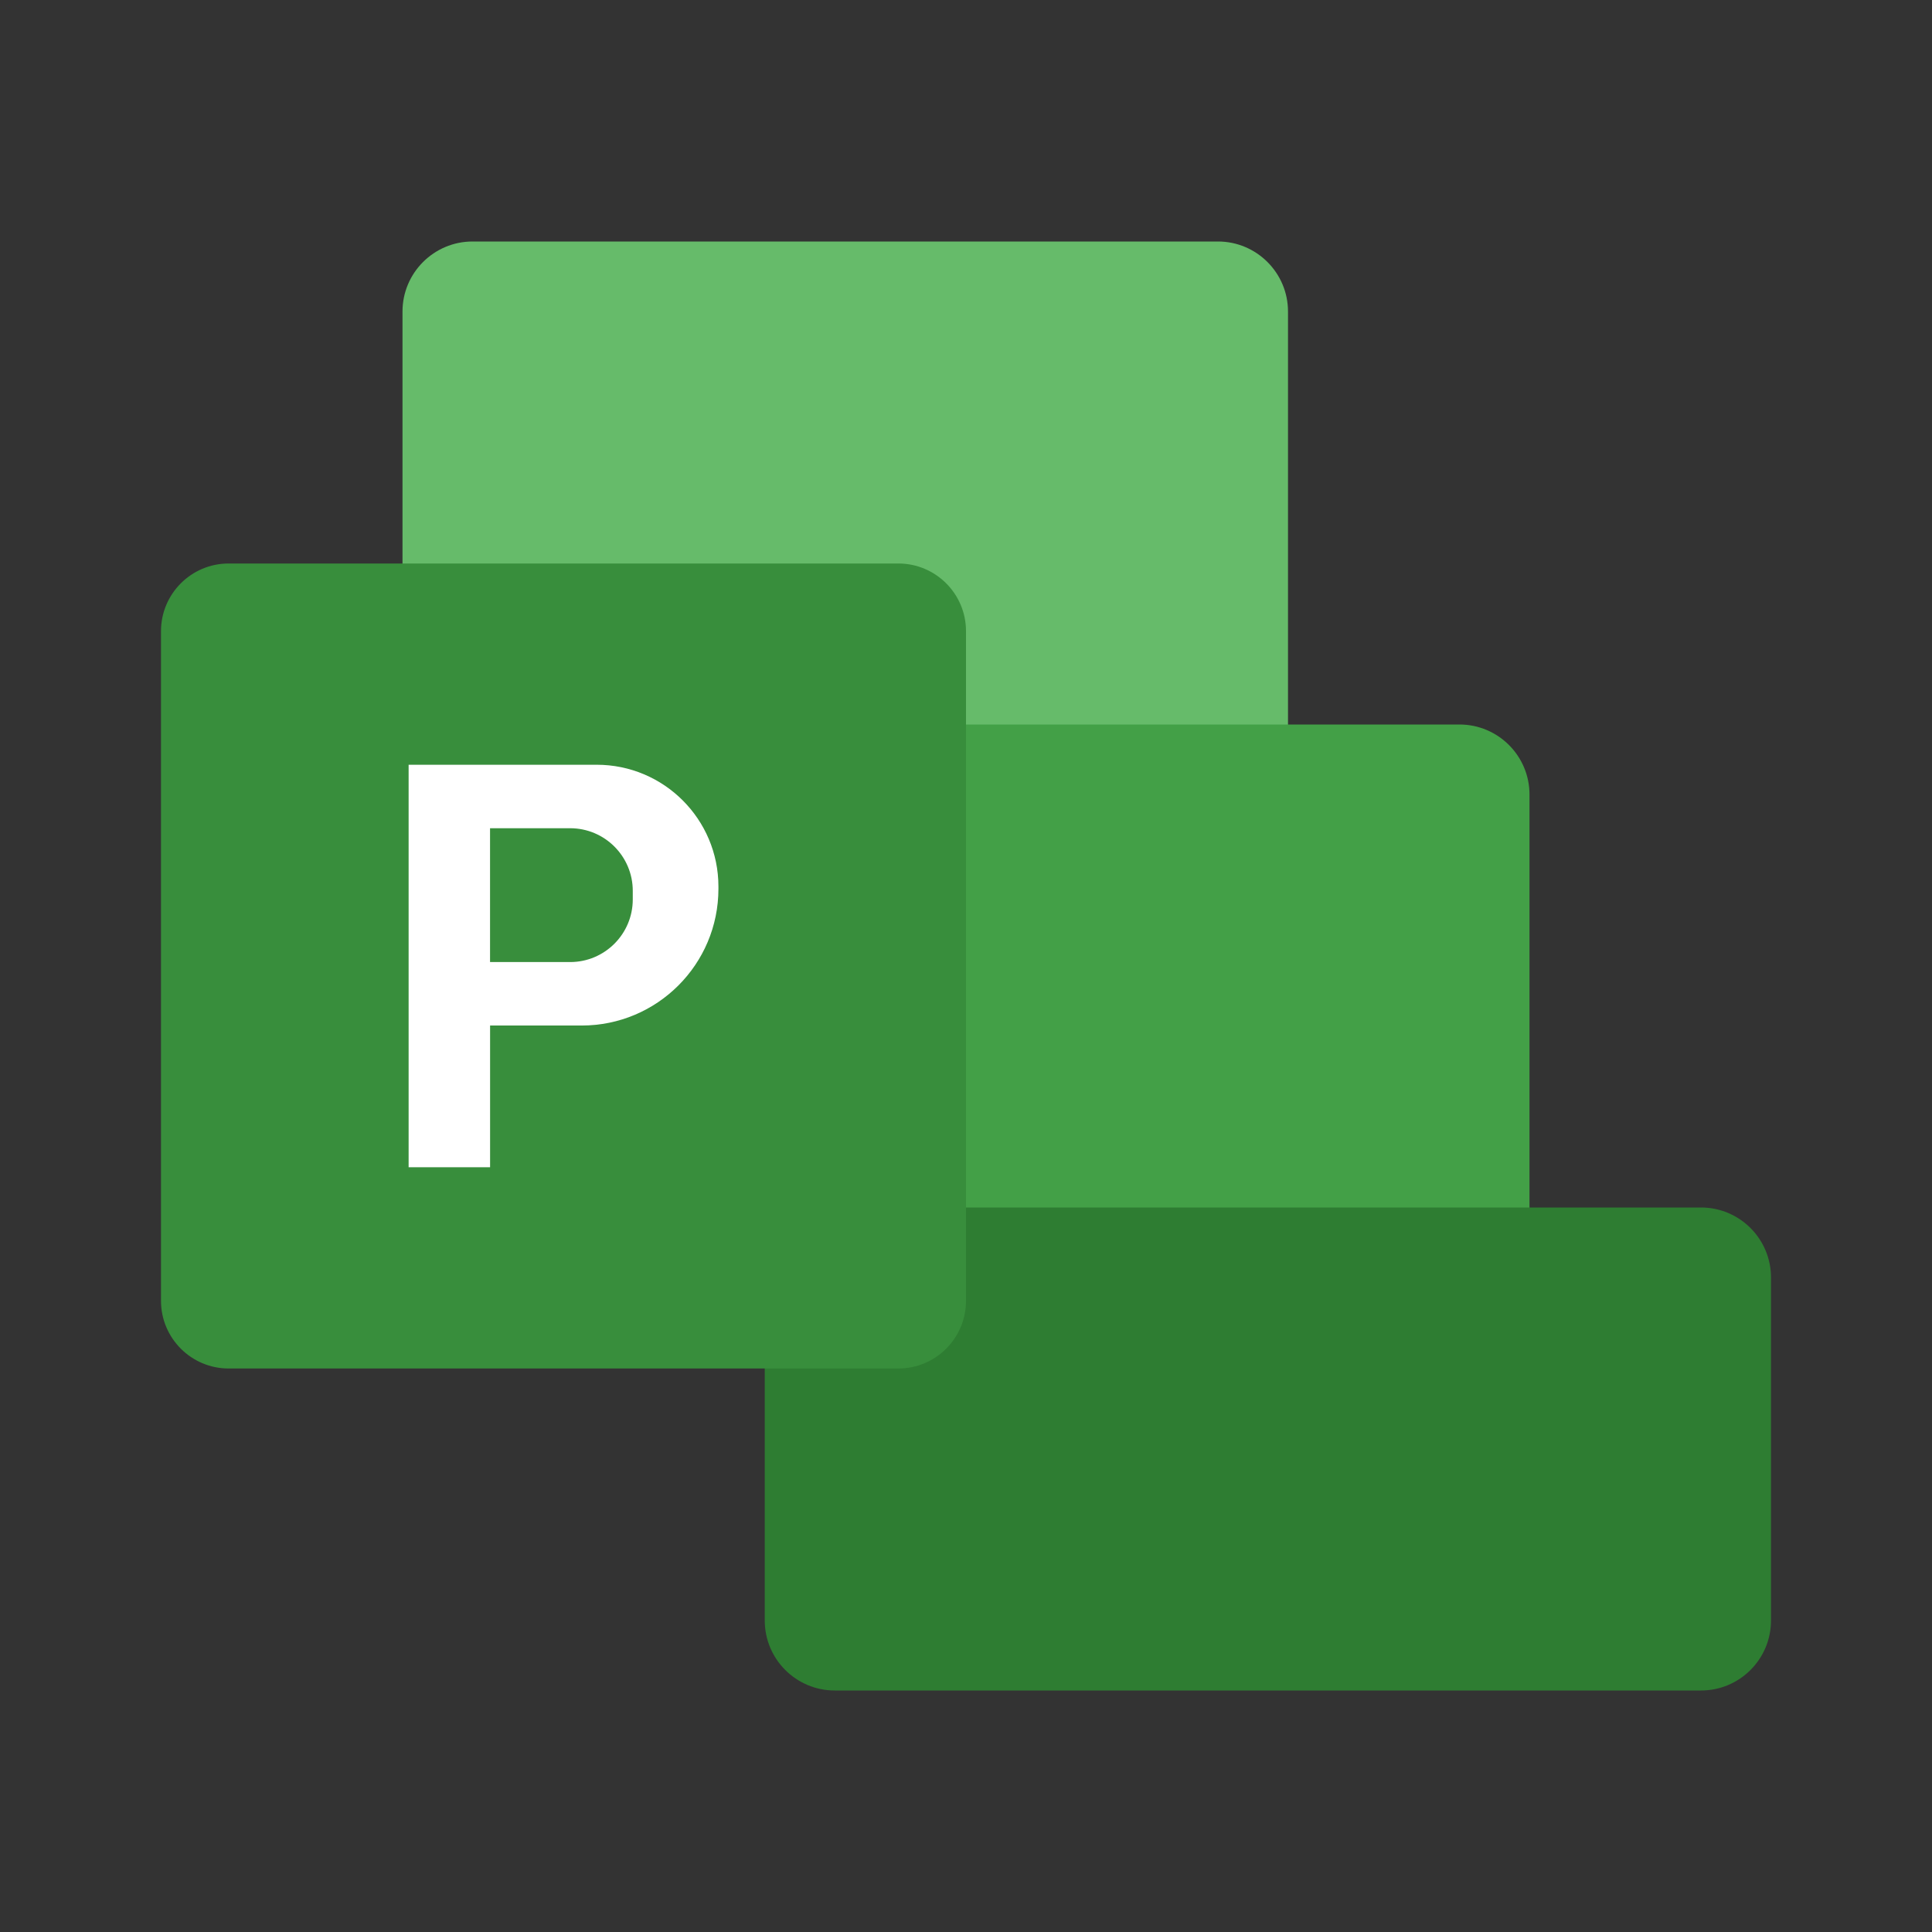
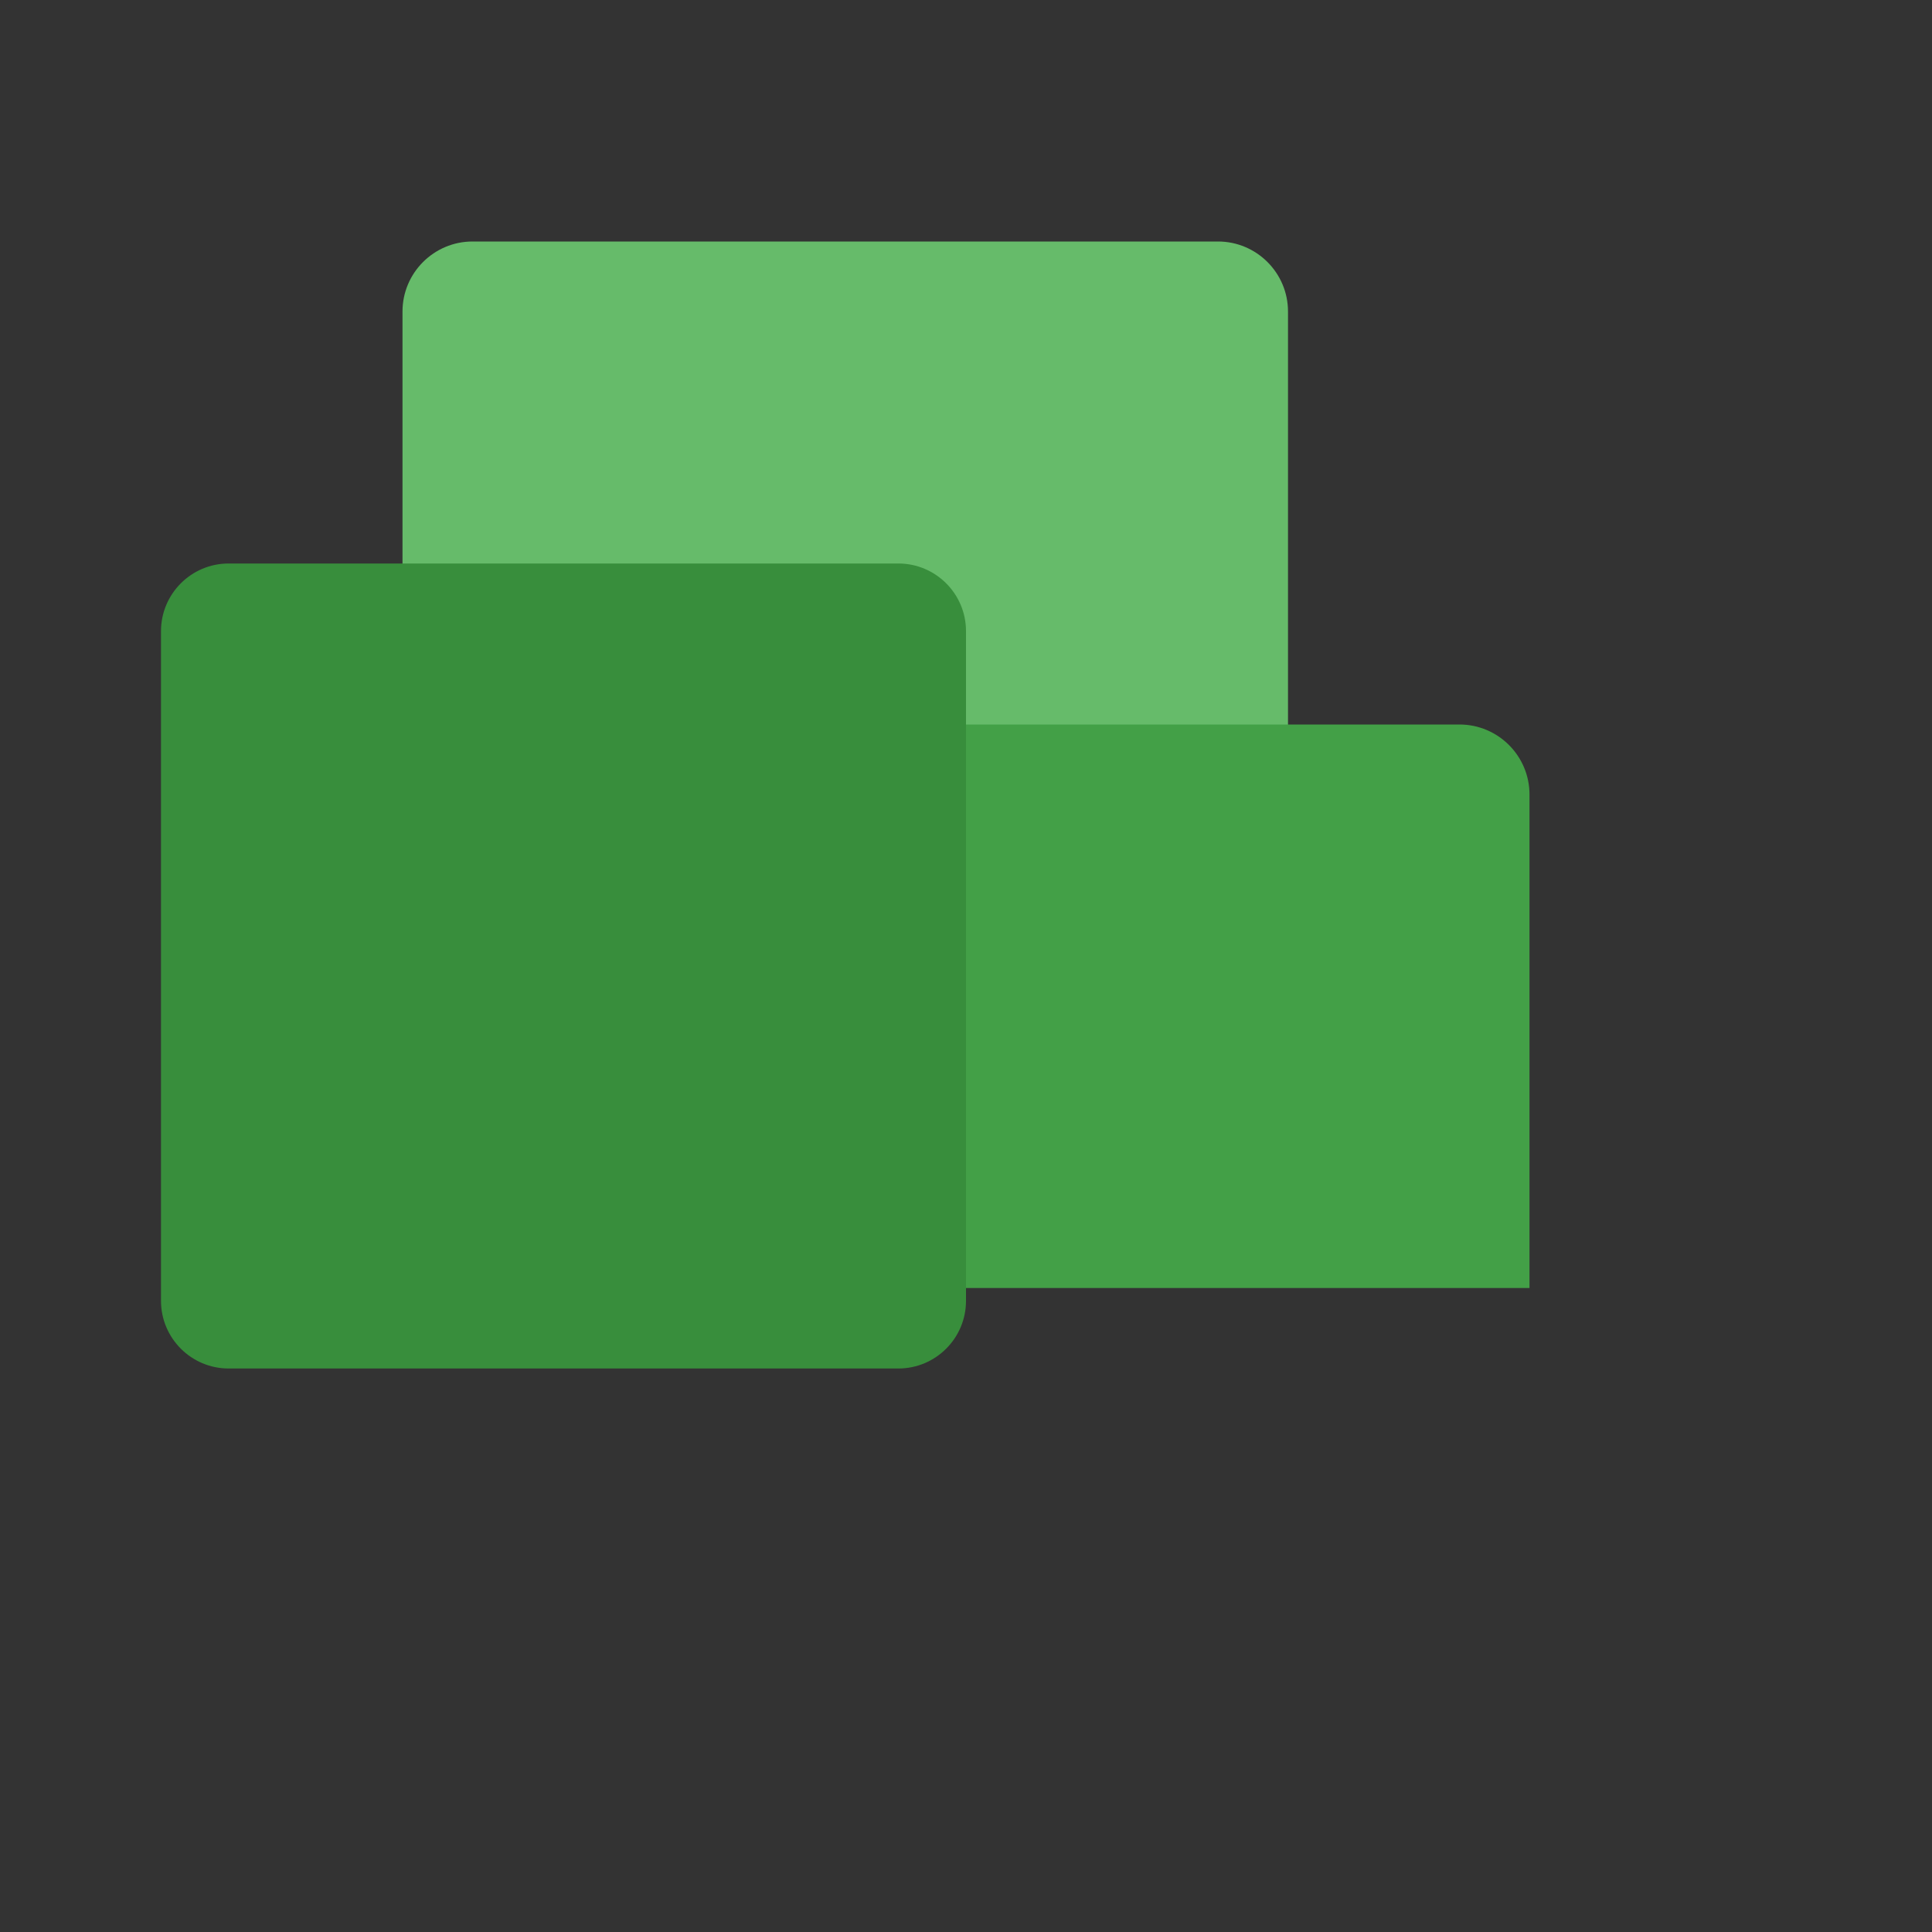
<svg xmlns="http://www.w3.org/2000/svg" viewBox="0 0 48 48" width="48px" height="48px">
  <rect x="0" y="0" width="48" height="48" fill="#333333" stroke="none" />
  <path fill="#66bb6a" d="M32,7.74V20H10V7.74C10,6.78,10.78,6,11.74,6h18.52C31.22,6,32,6.78,32,7.74z" />
  <path fill="#43a047" d="M38,19.74V32H8V19.74C8,18.78,8.78,18,9.74,18h26.52C37.22,18,38,18.78,38,19.74z" />
-   <path fill="#2e7d32" d="M44,31.74v8.52c0,0.961-0.779,1.74-1.74,1.74H20.74C19.779,42,19,41.221,19,40.26v-8.52 c0-0.961,0.779-1.74,1.74-1.74h21.52C43.221,30,44,30.779,44,31.74z" />
  <path fill="#388e3c" d="M22.319,34H5.681C4.753,34,4,33.247,4,32.319V15.681C4,14.753,4.753,14,5.681,14h16.638 C23.247,14,24,14.753,24,15.681v16.638C24,33.247,23.247,34,22.319,34z" />
-   <path fill="#fff" d="M14.825,19h-4.673v10h2.024v-3.521h2.276c1.876,0,3.397-1.521,3.397-3.397v-0.058 C17.848,20.354,16.494,19,14.825,19z M15.721,22.346c0,0.859-0.697,1.556-1.556,1.556h-1.99v-3.325h1.99 c0.859,0,1.556,0.697,1.556,1.556V22.346z" />
</svg>